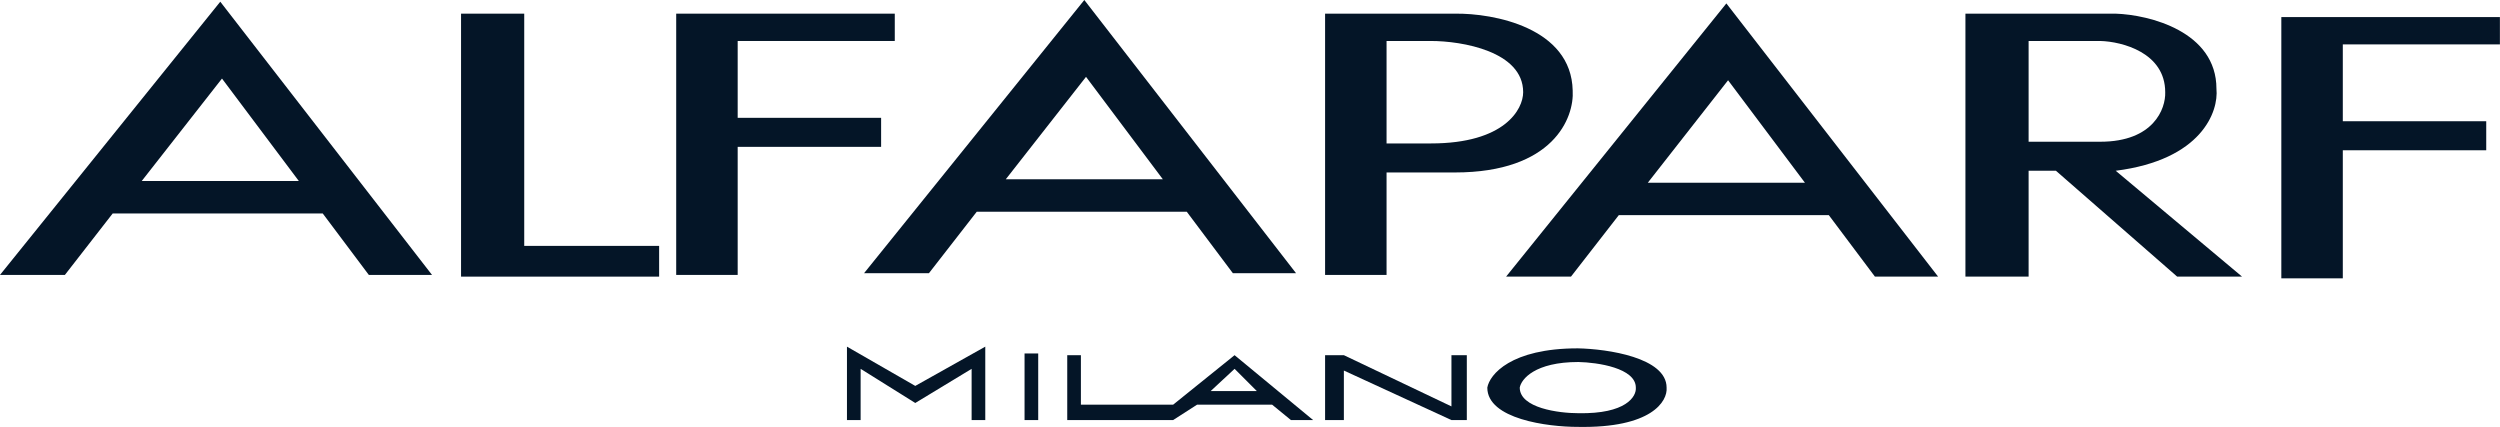
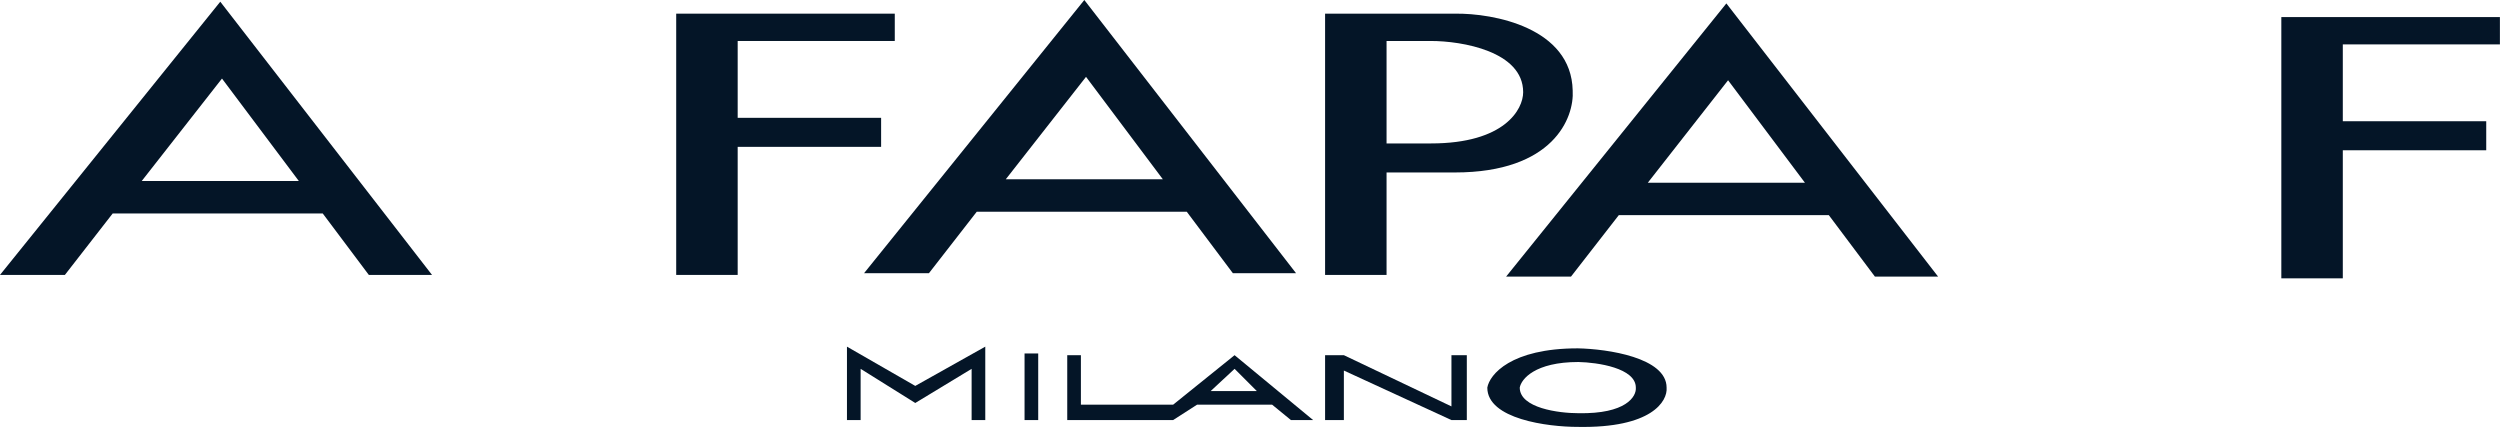
<svg xmlns="http://www.w3.org/2000/svg" width="1275" height="218" viewBox="0 0 1275 218" fill="none">
  <path fill-rule="evenodd" clip-rule="evenodd" d="M0 140.21L112.342 0.871L220.33 140.21H188.108L164.594 108.859H57.477L33.093 140.21H0ZM72.282 92.312L113.213 40.06L152.402 92.312H72.282Z" fill="#041527" />
  <path fill-rule="evenodd" clip-rule="evenodd" d="M440.659 139.339L553.001 0L660.989 139.339H628.767L605.253 107.988H498.136L473.752 139.339H440.659ZM512.941 91.441L553.872 39.189L593.061 91.441H512.941Z" fill="#041527" />
  <path fill-rule="evenodd" clip-rule="evenodd" d="M768.106 141.081L880.448 1.742L988.435 141.081H956.213L932.7 109.729H825.583L801.199 141.081H768.106ZM840.388 93.183L881.319 40.931L920.508 93.183H840.388Z" fill="#041527" />
-   <path d="M235.135 6.967V141.081H336.155V125.405H267.357V6.967H235.135Z" fill="#041527" />
  <path d="M344.864 6.967V140.21H376.215V74.894H449.368V60.09H376.215V20.901H456.335V6.967H344.864Z" fill="#041527" />
  <path d="M1163.48 8.709V141.951H1194.83V76.636H1267.98V61.831H1194.83V22.642H1274.95V8.709H1163.48Z" fill="#041527" />
-   <path fill-rule="evenodd" clip-rule="evenodd" d="M1002.37 141.081V6.967H1079.01C1096.13 7.547 1130.39 16.024 1130.39 45.285C1131.55 56.897 1122.9 81.513 1079.01 87.087L1143.45 141.081H1110.36L1048.53 87.087H1034.59V141.081H1002.37ZM1034.59 72.282V20.901H1071.17C1082.2 21.191 1104.26 26.823 1104.26 47.027C1104.55 55.445 1098.34 72.282 1071.17 72.282H1034.59Z" fill="#041527" />
  <path d="M431.951 176.786V214.233H438.918V188.107L466.785 205.525L495.524 188.107V214.233H502.491V176.786L466.785 196.816L431.951 176.786Z" fill="#041527" />
  <path d="M522.521 180.27V214.233H529.488V180.27H522.521Z" fill="#041527" />
  <path d="M675.794 181.141V214.234H685.373V188.978L740.238 214.234H748.076V181.141H740.238V207.267L685.373 181.141H675.794Z" fill="#041527" />
  <path fill-rule="evenodd" clip-rule="evenodd" d="M804.682 177.657C819.777 177.948 849.967 182.36 849.967 197.687C850.548 204.654 842.304 218.414 804.682 217.717C789.297 217.717 758.526 213.711 758.526 197.687C759.687 191.011 770.544 177.657 804.682 177.657ZM804.955 184.624C814.728 184.813 834.274 187.689 834.274 197.679C834.649 202.22 829.312 211.188 804.955 210.734C794.994 210.734 775.073 208.123 775.073 197.679C775.824 193.327 782.853 184.624 804.955 184.624Z" fill="#041527" />
  <path fill-rule="evenodd" clip-rule="evenodd" d="M675.794 140.21V6.967H741.98C761.719 6.677 801.373 14.108 802.07 46.156C802.94 60.09 792.142 87.958 741.98 87.958H707.145V140.21H675.794ZM707.145 73.153V20.901H729.788C745.463 20.901 776.814 26.126 776.814 47.027C776.814 55.736 767.409 73.153 729.788 73.153H707.145Z" fill="#041527" />
  <path fill-rule="evenodd" clip-rule="evenodd" d="M544.293 214.234V181.141H551.26V206.396H598.286L629.638 181.141L669.698 214.234H658.376L648.797 206.396H610.479L598.286 214.234H544.293ZM617.446 199.429L629.638 188.108L640.959 199.429H617.446Z" fill="#041527" />
</svg>